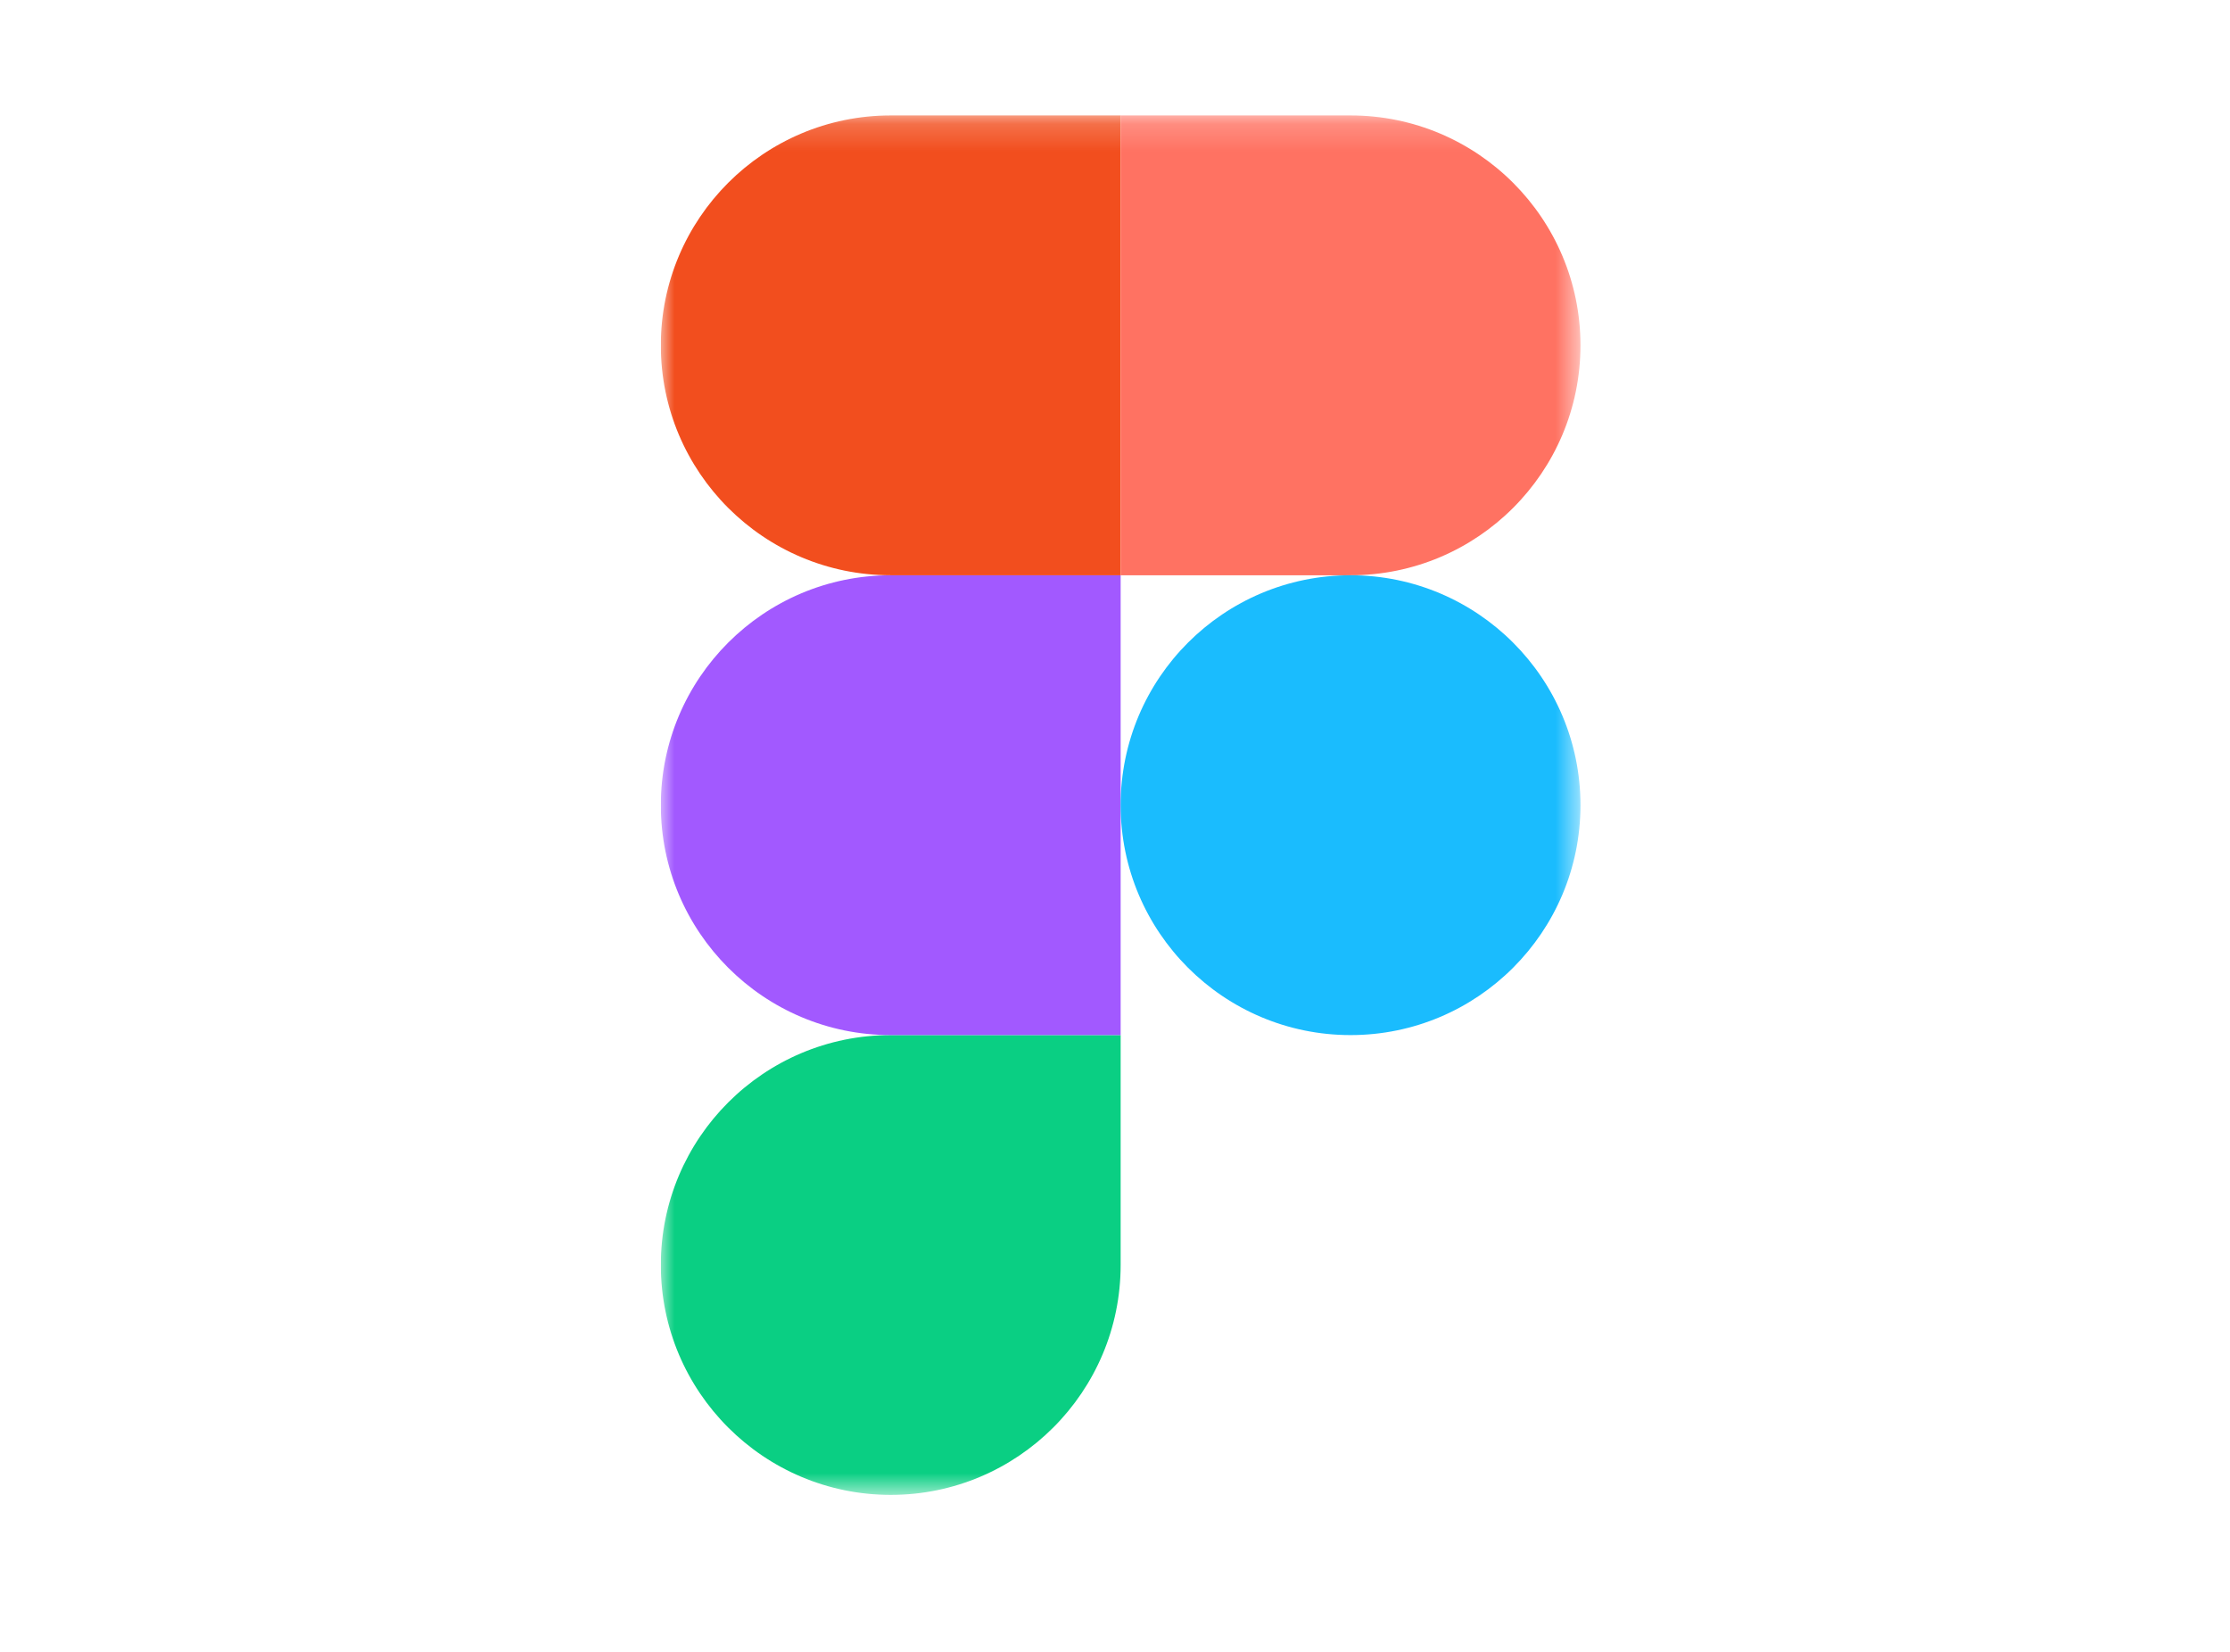
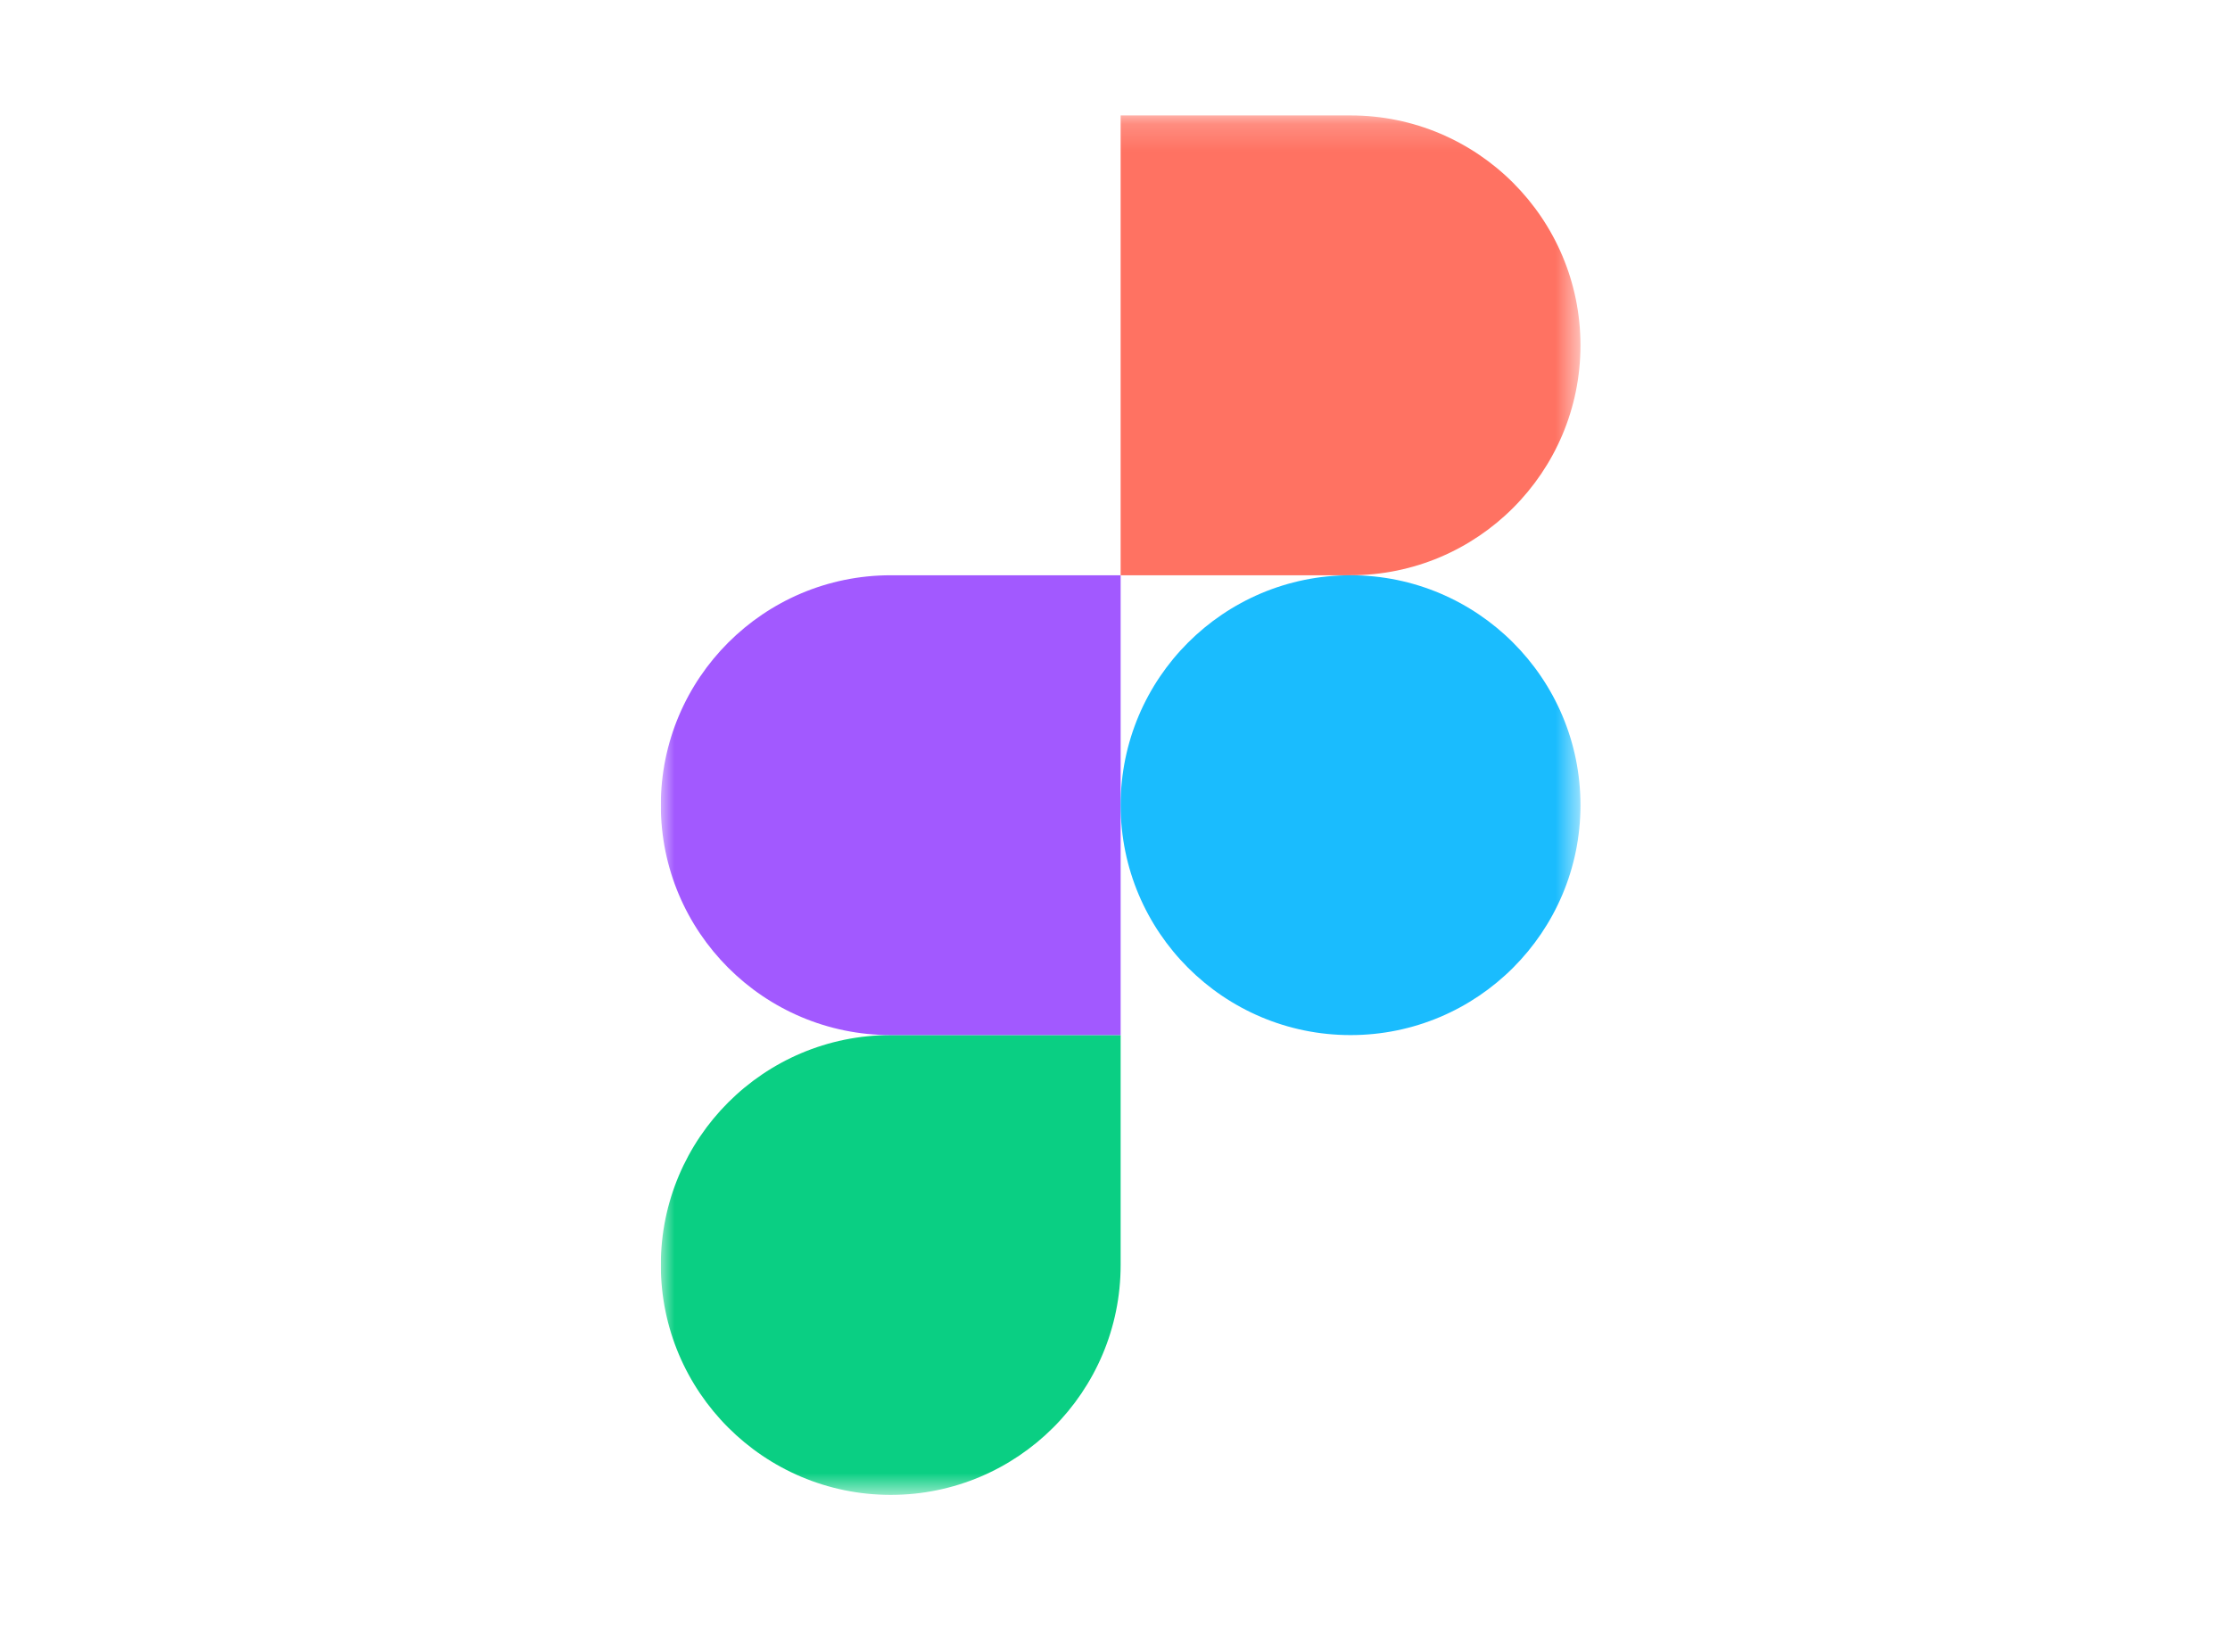
<svg xmlns="http://www.w3.org/2000/svg" width="81" height="60" viewBox="0 0 81 60" fill="none">
  <g clip-path="url(#clip0_128_140)">
    <mask id="mask0_128_140" style="mask-type:luminance" maskUnits="userSpaceOnUse" x="24" y="4" width="34" height="51">
      <path d="M57.41 4.193H24V54.298H57.41V4.193Z" fill="white" />
    </mask>
    <g mask="url(#mask0_128_140)">
      <path d="M32.354 54.298C36.964 54.298 40.705 50.557 40.705 45.947V37.597H32.354C27.744 37.597 24.003 41.338 24.003 45.947C24.003 50.557 27.744 54.298 32.354 54.298Z" fill="#0ACF83" />
      <path d="M24.003 29.246C24.003 24.636 27.744 20.895 32.354 20.895H40.705V37.597H32.354C27.744 37.597 24.003 33.856 24.003 29.246Z" fill="#A259FF" />
-       <path d="M24.003 12.544C24.003 7.934 27.745 4.193 32.354 4.193H40.705V20.895H32.354C27.745 20.895 24.003 17.154 24.003 12.544Z" fill="#F24E1E" />
      <path d="M40.705 4.193H49.056C53.666 4.193 57.407 7.934 57.407 12.544C57.407 17.154 53.666 20.895 49.056 20.895H40.705V4.193Z" fill="#FF7262" />
      <path d="M57.407 29.246C57.407 33.856 53.666 37.597 49.056 37.597C44.446 37.597 40.705 33.856 40.705 29.246C40.705 24.636 44.446 20.895 49.056 20.895C53.666 20.895 57.407 24.636 57.407 29.246Z" fill="#1ABCFE" />
    </g>
  </g>
  <defs>
    <clipPath id="clip0_128_140">
      <rect width="34" height="51" fill="white" transform="translate(24 4)" />
    </clipPath>
  </defs>
</svg>